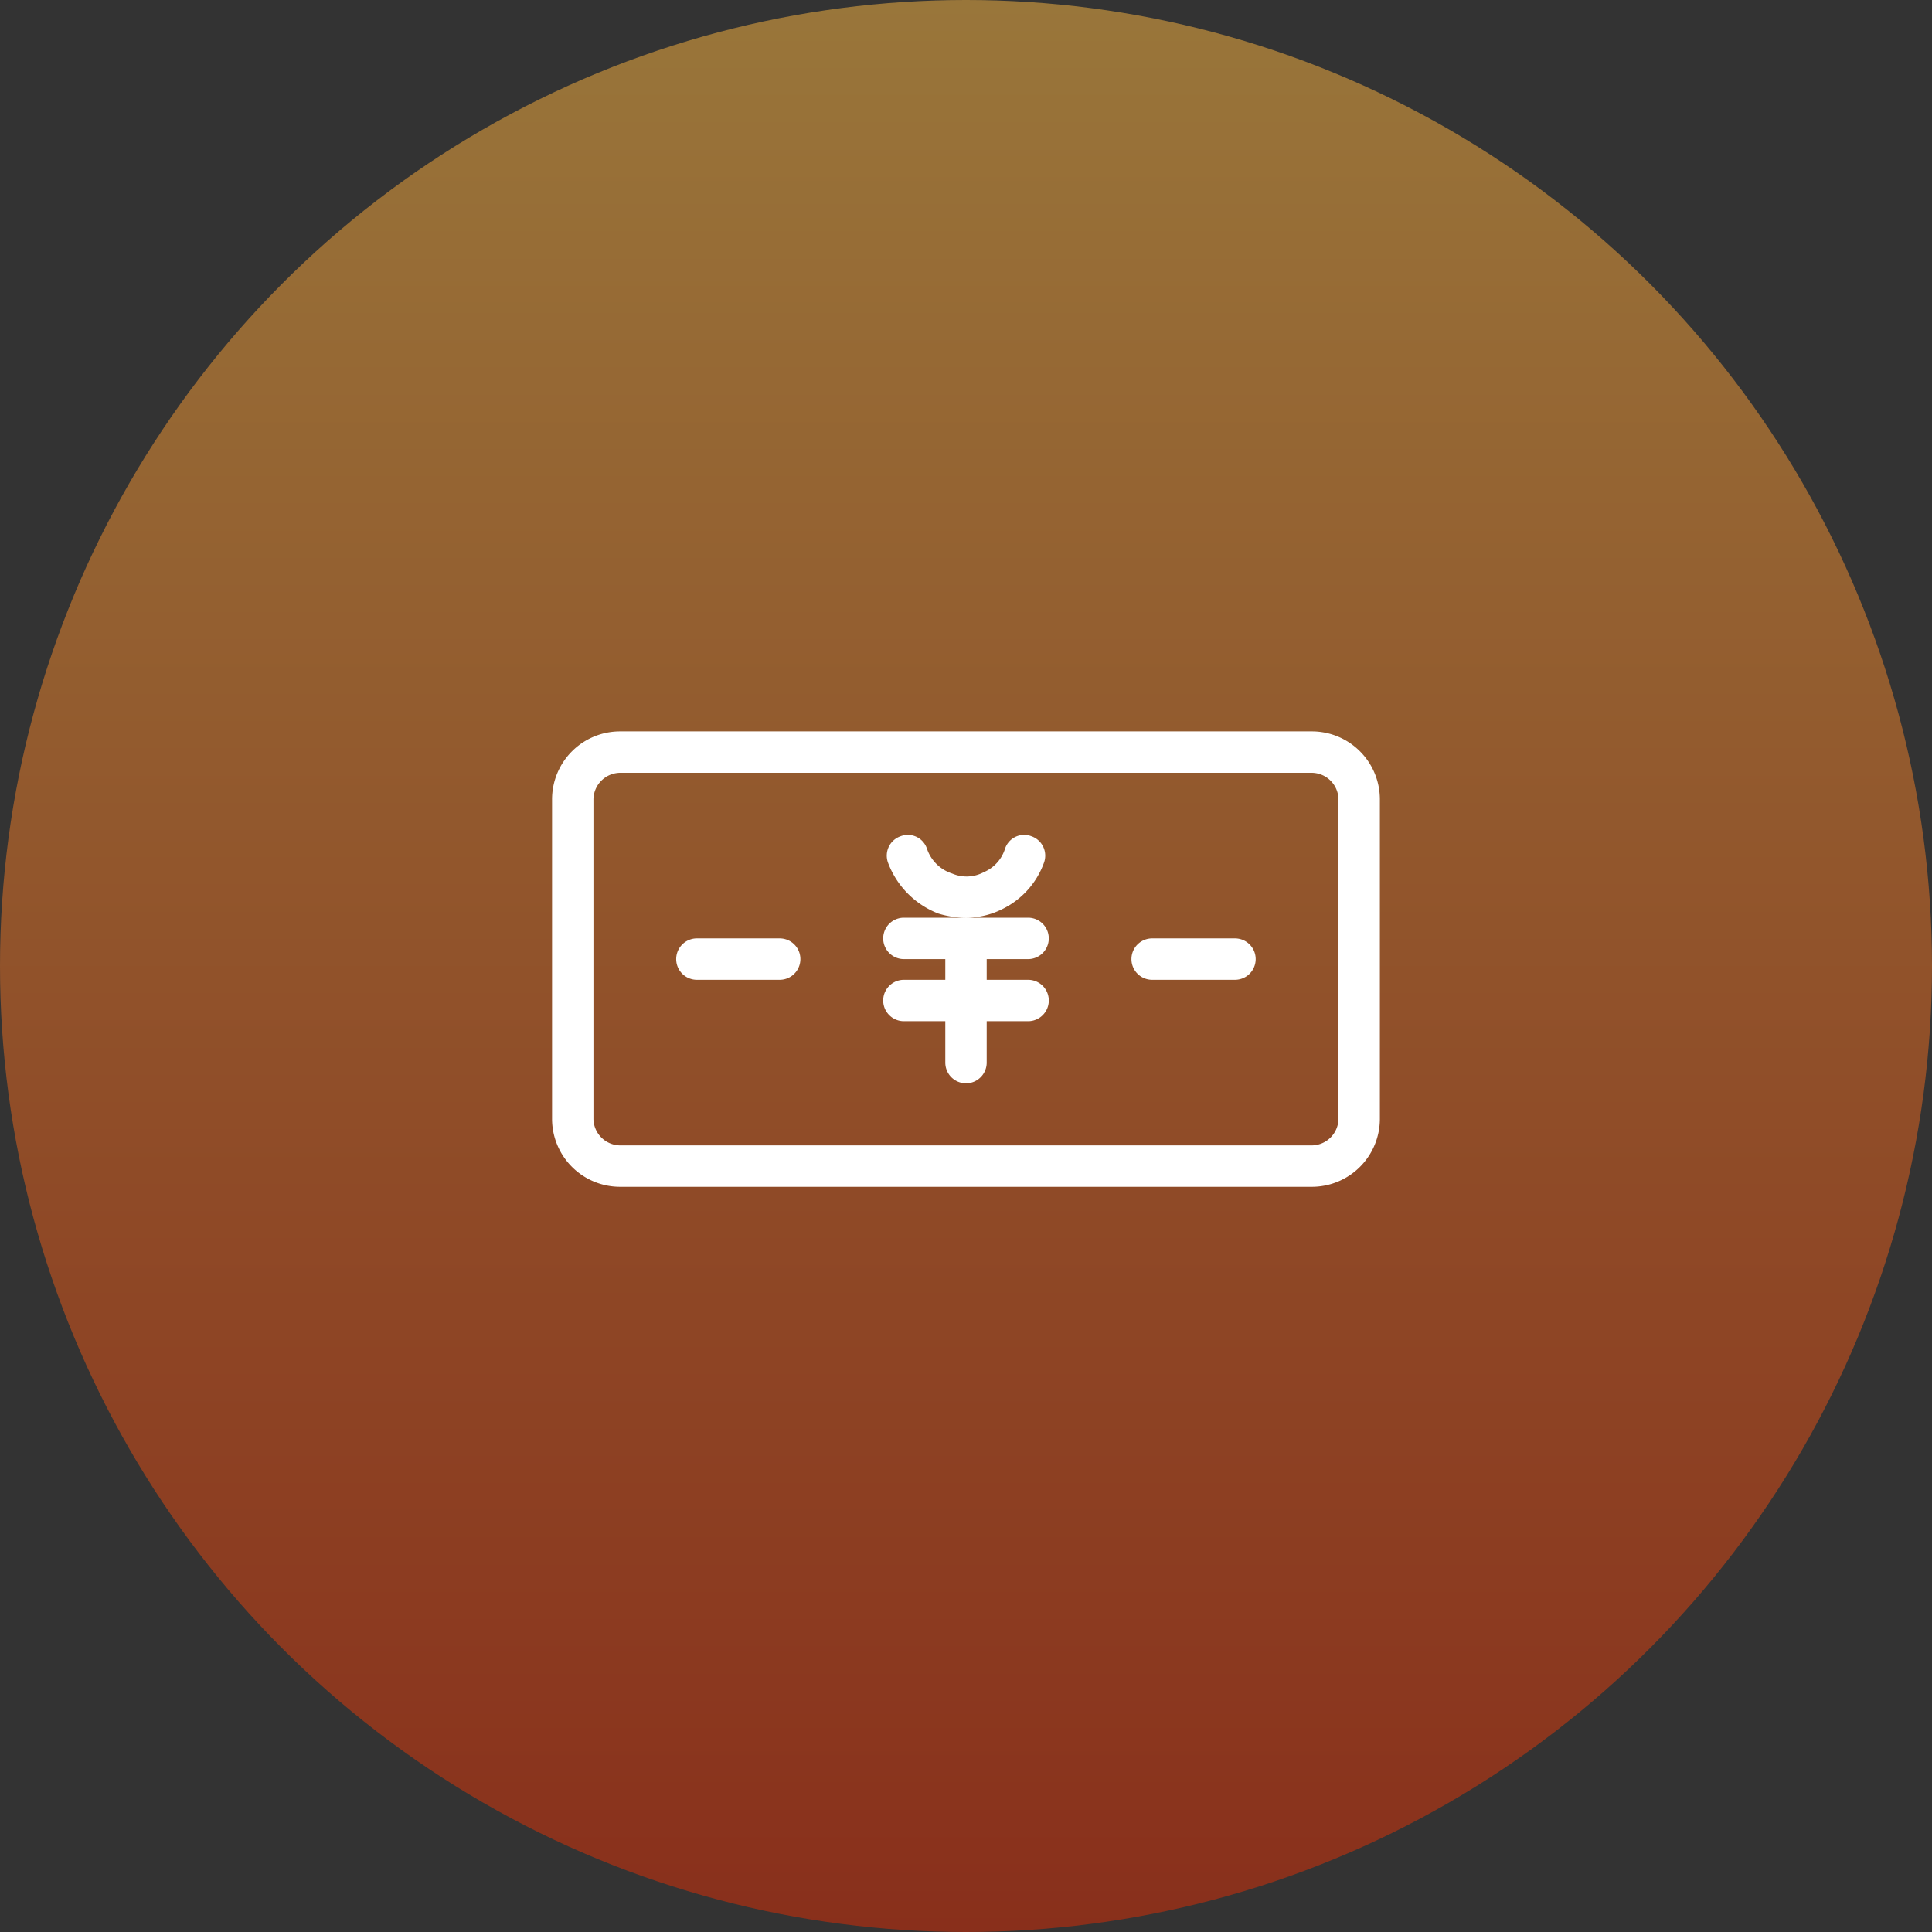
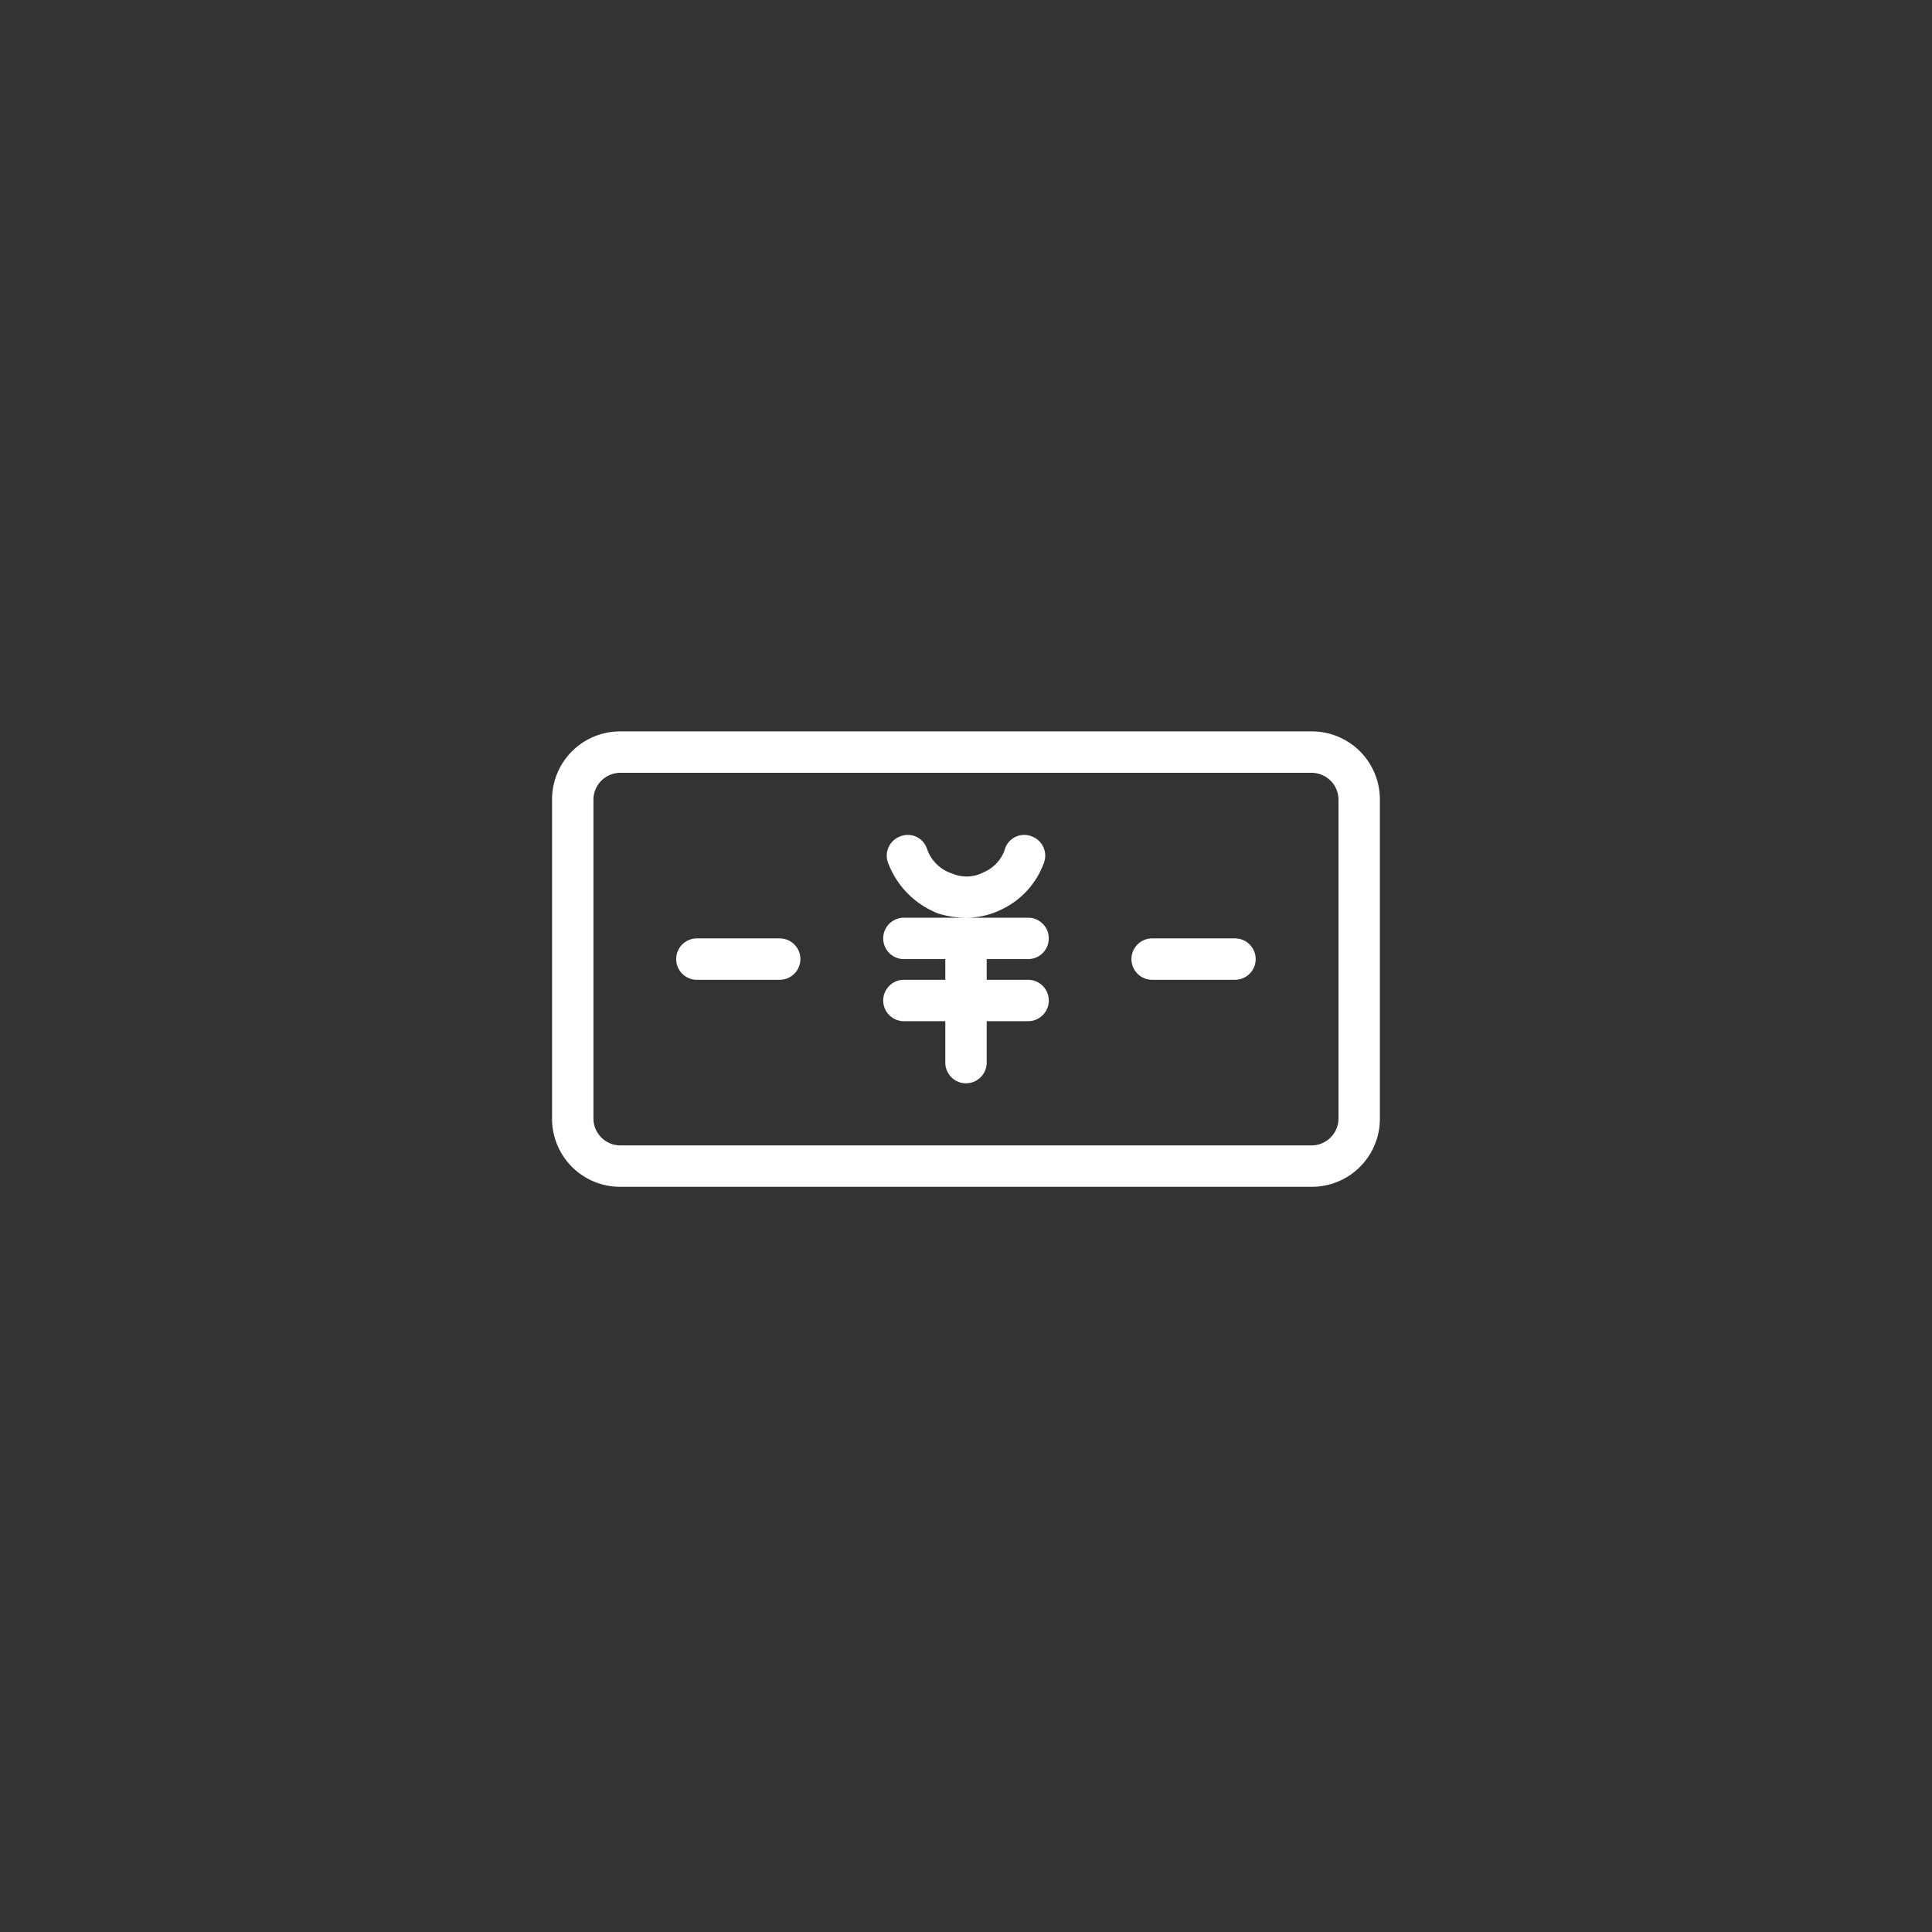
<svg xmlns="http://www.w3.org/2000/svg" id="icn_fee01.svg" width="140" height="140" viewBox="0 0 140 140">
  <rect x="0" y="0" width="140" height="140" fill="#333333" stroke="none" />
  <defs>
    <style>
      .cls-1 {
        fill: url(#linear-gradient);
      }

      .cls-2 {
        fill: #fff;
        fill-rule: evenodd;
      }
    </style>
    <linearGradient id="linear-gradient" x1="70" x2="70" y2="140" gradientUnits="userSpaceOnUse">
      <stop offset="0" stop-color="#99763a" />
      <stop offset="1" stop-color="#892f1b" />
    </linearGradient>
  </defs>
-   <circle id="bg" class="cls-1" cx="70" cy="70" r="70" />
  <path id="シェイプ_1624" data-name="シェイプ 1624" class="cls-2" d="M513.048,11199h-50.1a4.928,4.928,0,0,0-4.944,4.9v23.2a4.928,4.928,0,0,0,4.944,4.9h50.1a4.928,4.928,0,0,0,4.943-4.9v-23.2A4.928,4.928,0,0,0,513.048,11199Zm1.944,28.1a1.956,1.956,0,0,1-1.944,1.9h-50.1a1.956,1.956,0,0,1-1.945-1.9v-23.2a1.956,1.956,0,0,1,1.945-1.9h50.1a1.956,1.956,0,0,1,1.944,1.9v23.2Zm-22.493-11.6a1.5,1.5,0,0,0,0-3H488.03a5.753,5.753,0,0,0,2.553-.6,6,6,0,0,0,3.073-3.4,1.486,1.486,0,0,0-.913-1.9,1.459,1.459,0,0,0-1.914.9,2.724,2.724,0,0,1-1.537,1.7,2.639,2.639,0,0,1-2.294.1,2.841,2.841,0,0,1-1.827-1.8,1.461,1.461,0,0,0-1.914-.9,1.485,1.485,0,0,0-.913,1.9,6.324,6.324,0,0,0,3.654,3.7,6.645,6.645,0,0,0,1.972.3H483.5a1.5,1.5,0,0,0,0,3h3v1.5h-3a1.5,1.5,0,0,0,0,3h3v3a1.5,1.5,0,0,0,3,0v-3h3a1.5,1.5,0,0,0,0-3h-3v-1.5h3Zm-18-1.5h-6a1.5,1.5,0,1,0,0,3h6A1.5,1.5,0,0,0,474.5,11214Zm32.99,0h-6a1.5,1.5,0,0,0,0,3h6A1.5,1.5,0,1,0,507.494,11214Z" transform="translate(-418 -11146)" />
</svg>